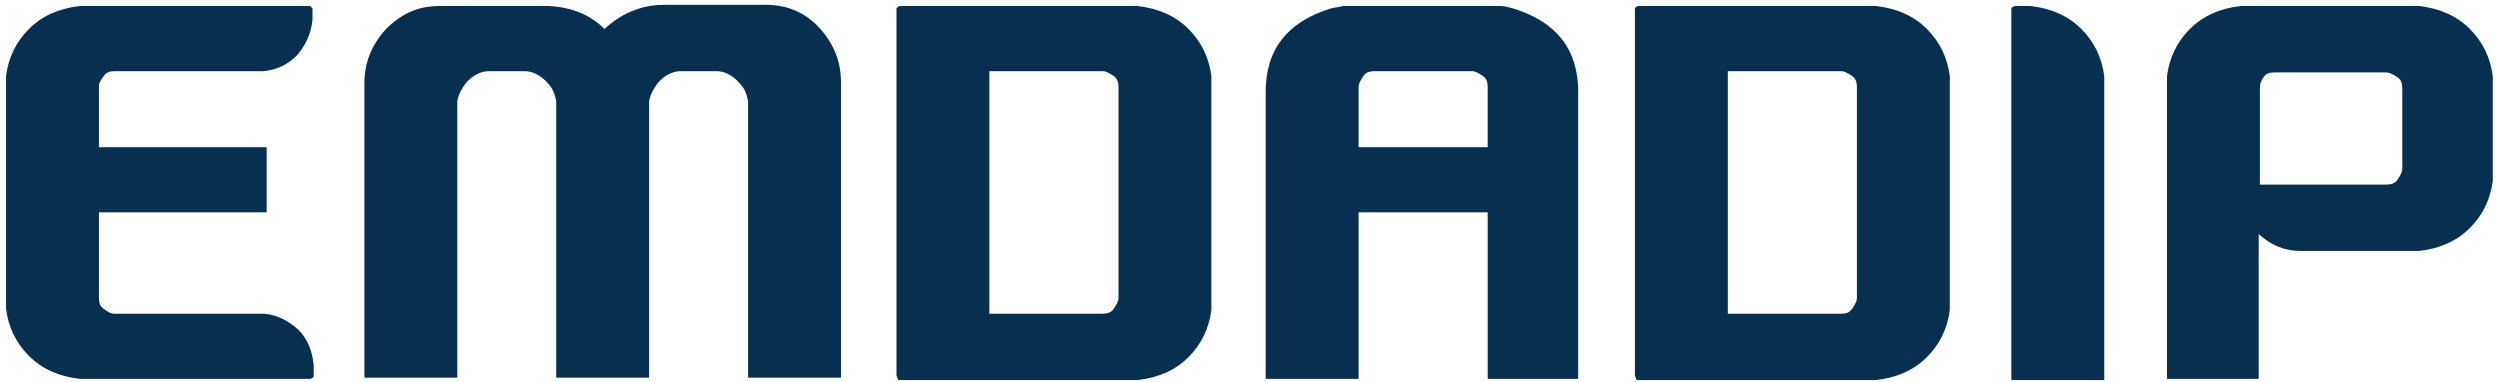
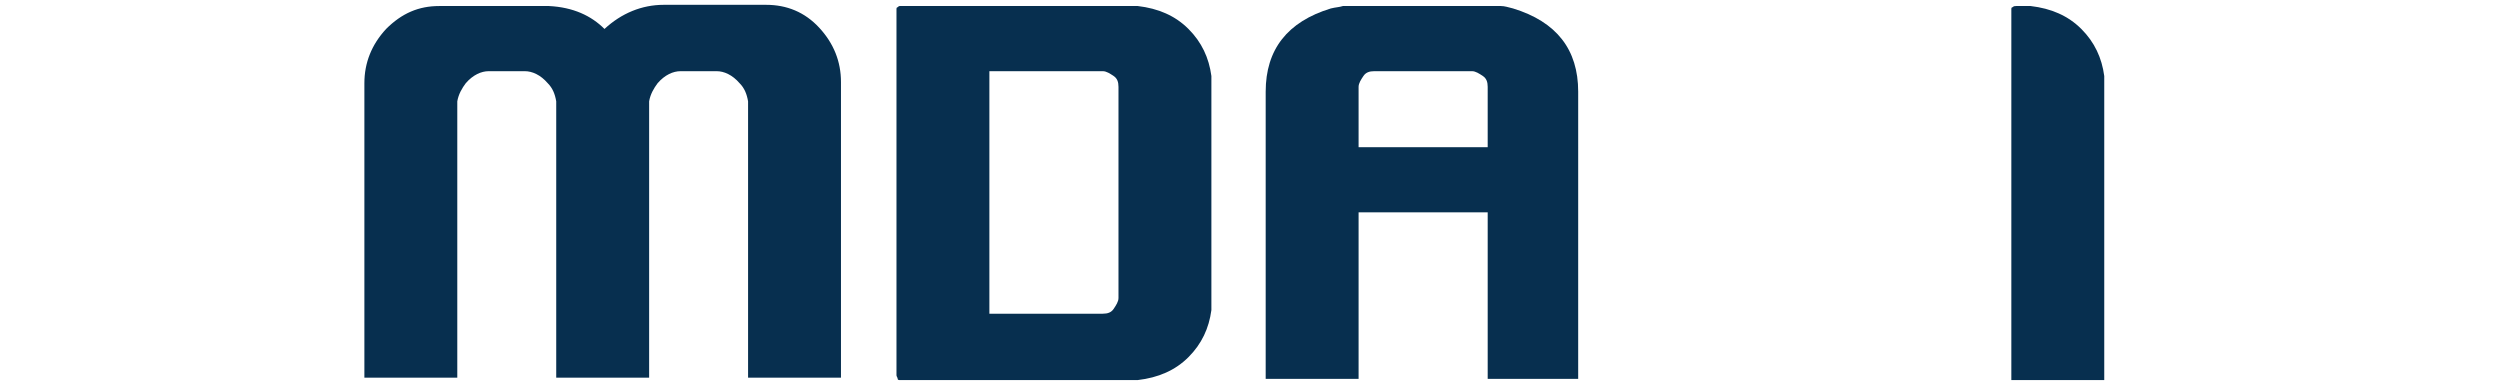
<svg xmlns="http://www.w3.org/2000/svg" version="1.1" id="Layer_1" x="0px" y="0px" viewBox="0 0 207.2 31.7" style="enable-background:new 0 0 207.2 31.7;" xml:space="preserve">
  <style type="text/css">
	.st0{fill:#072F4F;}
</style>
  <g>
-     <path class="st0" d="M25.6,31.4h-19c-1.7-0.2-3.1-0.8-4.2-1.9c-1.1-1.1-1.7-2.4-1.9-3.9c0-0.3,0-0.6,0-0.9V7.2c0-0.3,0-0.5,0-0.9   c0.2-1.5,0.8-2.8,1.9-3.9c1.1-1.1,2.5-1.7,4.2-1.9h19c0.1,0,0.2,0,0.2,0.1c0.1,0.1,0.1,0.1,0.1,0.2v0.8c-0.1,1.2-0.6,2.2-1.3,3   c-0.8,0.8-1.7,1.2-2.8,1.3c-0.2,0-0.4,0-0.6,0H9.5C9.1,5.9,8.8,6,8.6,6.3S8.2,6.8,8.2,7.2v5h13.9v5.4H8.2v7.1   c0,0.4,0.1,0.7,0.4,0.9S9.1,26,9.5,26h11.8c0.2,0,0.4,0,0.6,0c1.1,0.1,2,0.6,2.8,1.3c0.8,0.8,1.2,1.8,1.3,3v0.8   c0,0.1,0,0.2-0.1,0.2C25.8,31.4,25.7,31.4,25.6,31.4z" />
    <path class="st0" d="M50.1,2.4c1.4-1.3,3.1-2,4.9-2h8.5c1.7,0,3.2,0.6,4.4,1.9c1.2,1.3,1.8,2.8,1.8,4.5v24.5h-7.7V8.4   c-0.1-0.6-0.3-1.1-0.7-1.5c-0.6-0.7-1.3-1-1.9-1h-3c-0.6,0-1.3,0.3-1.9,1c-0.3,0.4-0.6,0.9-0.7,1.5v22.9h-7.7V8.4   c-0.1-0.6-0.3-1.1-0.7-1.5c-0.6-0.7-1.3-1-1.9-1h-3c-0.6,0-1.3,0.3-1.9,1c-0.3,0.4-0.6,0.9-0.7,1.5v22.9h-7.7V6.9   c0-1.7,0.6-3.2,1.8-4.5c1.3-1.3,2.7-1.9,4.4-1.9h9.1C47.5,0.6,49,1.3,50.1,2.4z" />
    <path class="st0" d="M74.3,31.1V0.8c0-0.1,0-0.2,0.1-0.2c0.1-0.1,0.1-0.1,0.2-0.1h19.7c1.7,0.2,3.1,0.8,4.2,1.9   c1.1,1.1,1.7,2.4,1.9,3.9c0,0.3,0,0.6,0,0.9v17.6c0,0.3,0,0.5,0,0.9c-0.2,1.5-0.8,2.8-1.9,3.9c-1.1,1.1-2.5,1.7-4.2,1.9H74.6   c-0.1,0-0.2,0-0.2-0.1C74.4,31.3,74.3,31.2,74.3,31.1z M82,26h9.4c0.4,0,0.7-0.1,0.9-0.4s0.4-0.6,0.4-0.9V7.2   c0-0.4-0.1-0.7-0.4-0.9s-0.6-0.4-0.9-0.4H82V26z" />
    <path class="st0" d="M131,31.4h-7.7V17.6h-10.7v13.8h-7.7V7.6c0-3.5,1.8-5.8,5.4-6.9c0.4-0.1,0.7-0.1,1-0.2c0,0,0.1,0,0.1,0h12.9   c0,0,0.1,0,0.1,0c0.3,0,0.6,0.1,1,0.2c3.6,1.1,5.4,3.4,5.4,6.9V31.4z M123.3,7.2c0-0.4-0.1-0.7-0.4-0.9s-0.6-0.4-0.9-0.4h-8.1   c-0.4,0-0.7,0.1-0.9,0.4s-0.4,0.6-0.4,0.9v5h10.7V7.2z" />
-     <path class="st0" d="M135.5,31.1V0.8c0-0.1,0-0.2,0.1-0.2c0.1-0.1,0.1-0.1,0.2-0.1h19.7c1.7,0.2,3.1,0.8,4.2,1.9   c1.1,1.1,1.7,2.4,1.9,3.9c0,0.3,0,0.6,0,0.9v17.6c0,0.3,0,0.5,0,0.9c-0.2,1.5-0.8,2.8-1.9,3.9c-1.1,1.1-2.5,1.7-4.2,1.9h-19.7   c-0.1,0-0.2,0-0.2-0.1C135.6,31.3,135.5,31.2,135.5,31.1z M143.2,26h9.4c0.4,0,0.7-0.1,0.9-0.4s0.4-0.6,0.4-0.9V7.2   c0-0.4-0.1-0.7-0.4-0.9s-0.6-0.4-0.9-0.4h-9.4V26z" />
    <path class="st0" d="M167.1,0.5h1.2c1.7,0.2,3.1,0.8,4.2,1.9c1.1,1.1,1.7,2.4,1.9,3.9c0,0.3,0,0.6,0,0.9v24.3h-7.7V0.8   c0-0.1,0-0.2,0.1-0.2C166.9,0.5,167,0.5,167.1,0.5z" />
-     <path class="st0" d="M187.3,31.4h-7.7V7.2c0-0.3,0-0.5,0-0.9c0.2-1.5,0.8-2.8,1.9-3.9c1.1-1.1,2.5-1.7,4.2-1.9h14.8   c1.7,0.2,3.1,0.8,4.2,1.9c1.1,1.1,1.7,2.4,1.9,3.9v0.1l0,0v8.2c0,0.1,0,0.2,0,0.4c-0.2,1.5-0.8,2.8-1.9,3.9   c-1.1,1.1-2.5,1.7-4.2,1.9h-9.8c-1.4,0-2.5-0.5-3.5-1.4V31.4z M187.3,7.3v8h10.5c0.4,0,0.7-0.1,0.9-0.4s0.4-0.6,0.4-0.9V7.3   c0-0.4-0.1-0.7-0.4-0.9S198.1,6,197.7,6h-9.2c-0.4,0-0.7,0.1-0.9,0.4S187.3,6.9,187.3,7.3z" />
  </g>
</svg>